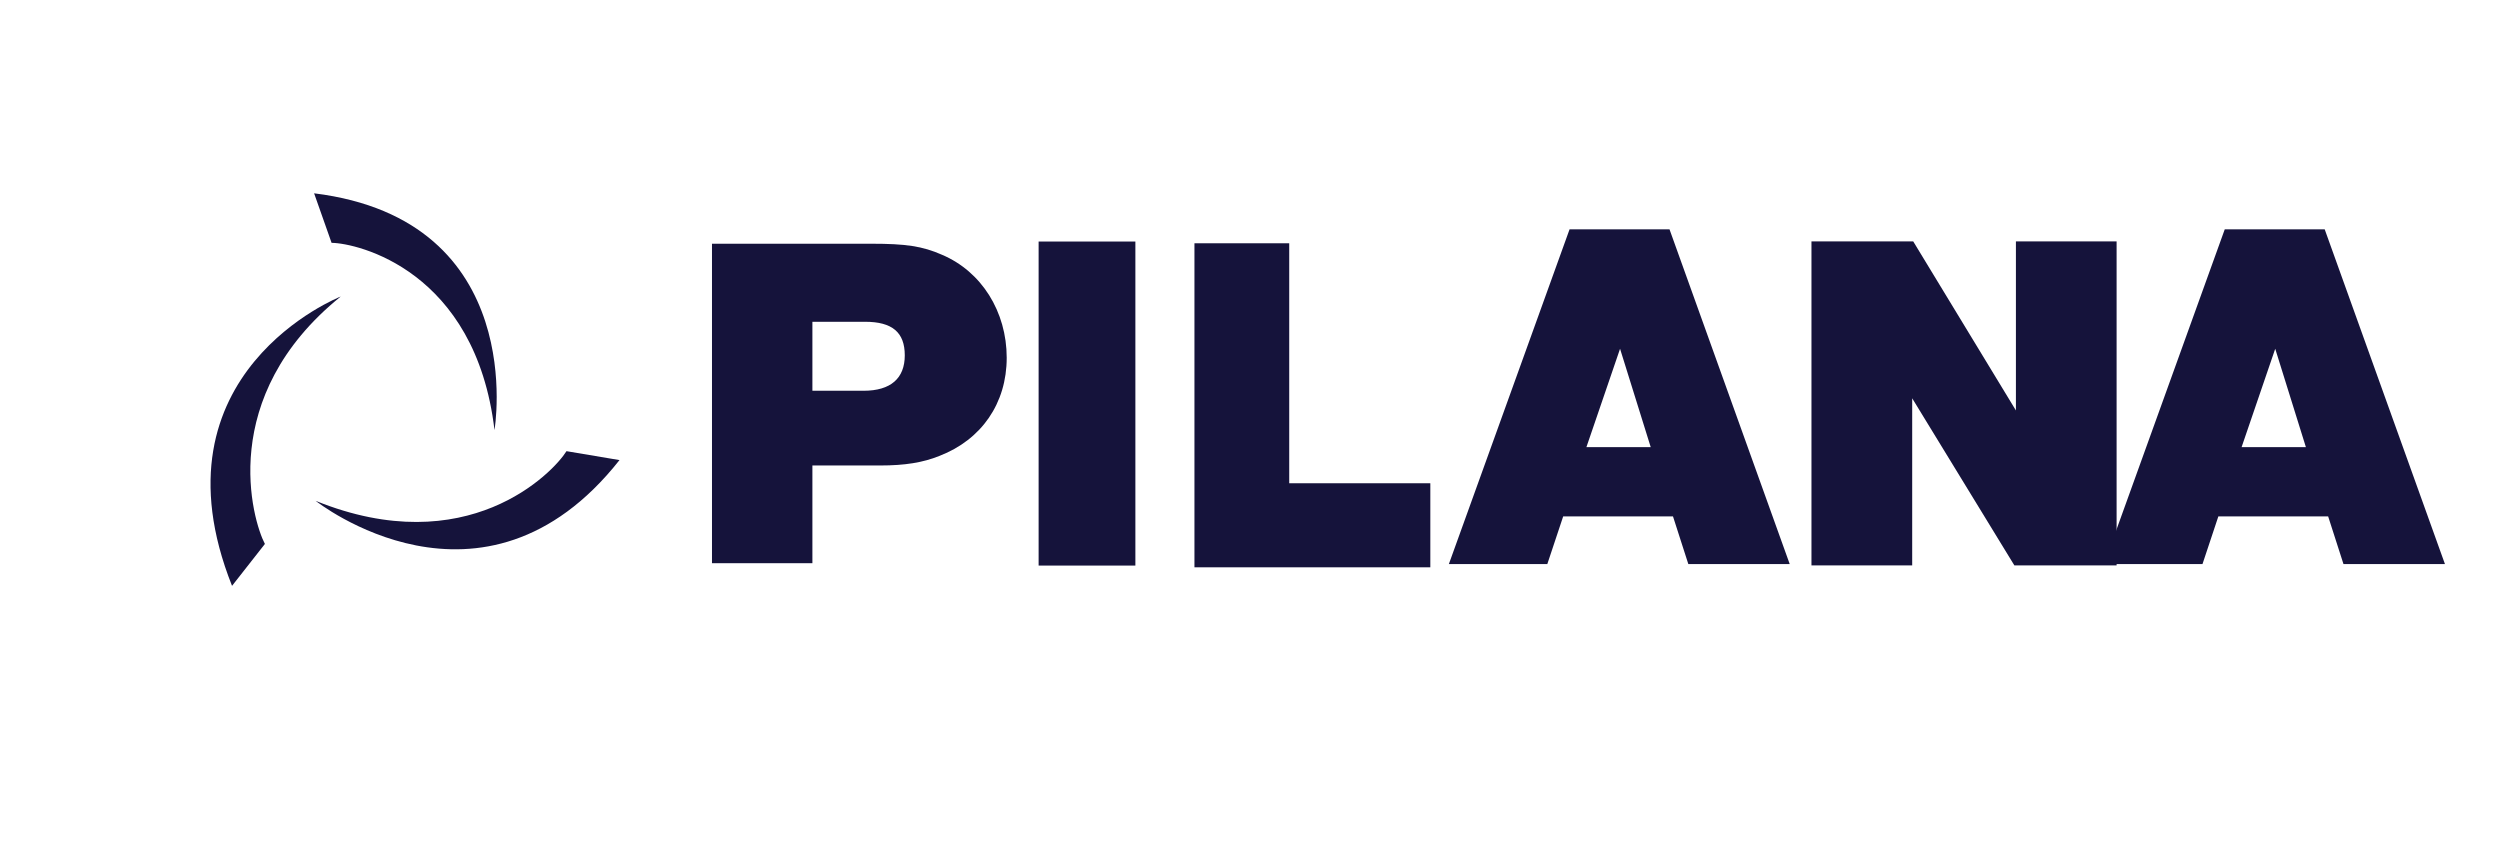
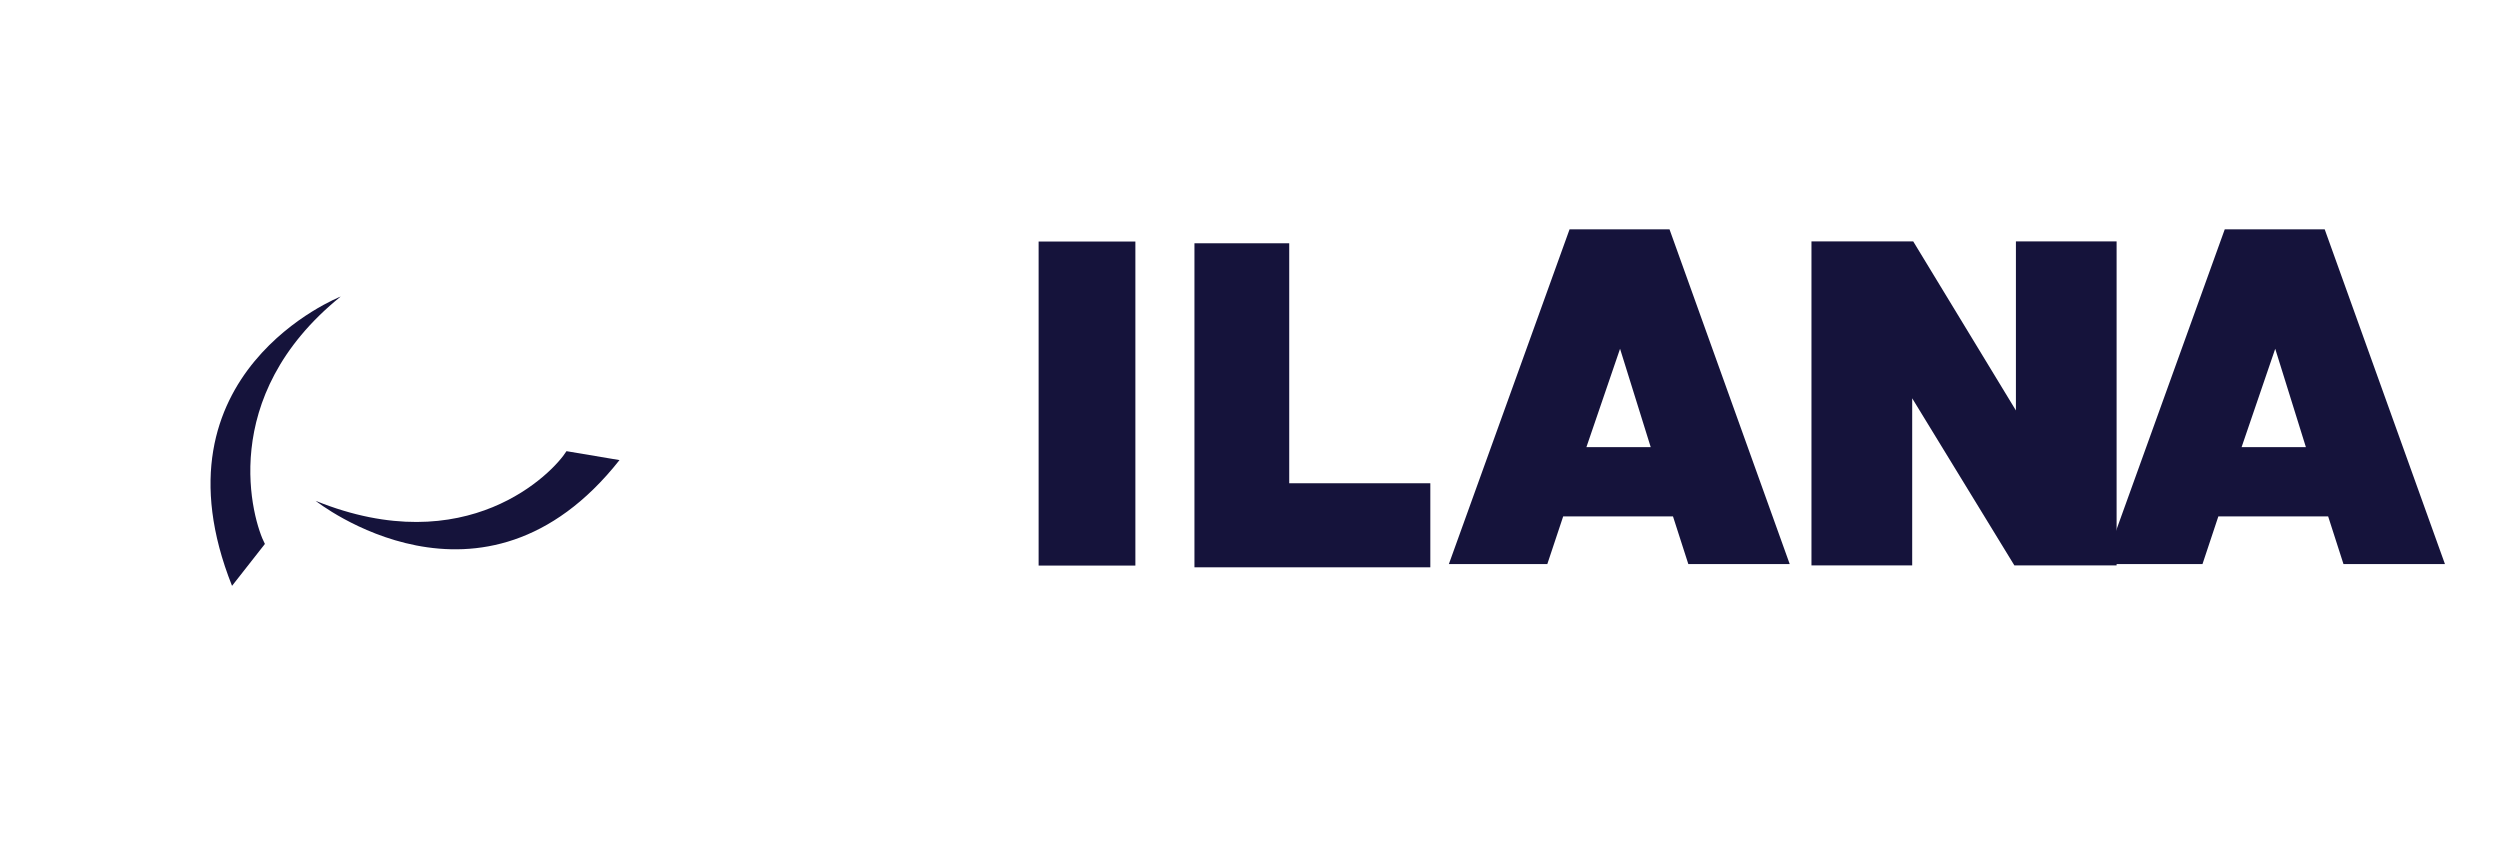
<svg xmlns="http://www.w3.org/2000/svg" xmlns:xlink="http://www.w3.org/1999/xlink" width="145px" height="49px" viewBox="0 0 145 49">
  <title>pilanananananaa</title>
  <defs>
-     <path d="M0.19,6.431 C5.895,1.8 14.236,2.712 18.822,8.455 C20.338,10.351 21.241,12.539 21.584,14.782 C21.566,14.764 21.566,14.746 21.53,14.727 C14.272,4.59 5.065,11.664 4.65,11.992 C4.65,12.011 4.632,12.011 4.632,12.011 L0.172,6.431 C0.172,6.431 0.19,6.431 0.19,6.431 Z" id="path-1" />
    <path d="M0.933,7.046 C0.933,7.07 0.956,7.093 0.98,7.117 C8.972,16.677 17.622,8.92 18.021,8.564 L18.045,8.54 L22.91,13.783 C22.887,13.783 22.887,13.783 22.887,13.783 C17.551,18.836 9.16,18.551 4.153,13.166 C3.612,12.573 3.142,11.956 2.719,11.316 C1.873,9.987 1.262,8.54 0.933,7.046 Z" id="path-3" />
    <path d="M1.073,12.821 C12.414,17.959 16.95,7.27 17.17,6.758 C17.17,6.758 17.17,6.758 17.17,6.758 L23.803,9.364 C23.803,9.364 23.803,9.364 23.803,9.364 C22.633,12.383 20.462,14.721 17.828,16.157 L17.755,16.206 C14.414,18.008 10.341,18.373 6.536,16.888 C4.268,15.987 2.39,14.55 1,12.797 C1,12.797 1.024,12.797 1.073,12.821 Z" id="path-5" />
  </defs>
  <g id="Page-1" stroke="none" stroke-width="1" fill="none" fill-rule="evenodd">
    <g id="Pilana---rozcestnik" transform="translate(-254, -556)">
      <g id="Group-14" transform="translate(149, 485)">
        <g id="pilanananananaa" transform="translate(105, 71)">
          <g id="Group" transform="translate(41, 14)" fill="#15133B" fill-rule="nonzero">
-             <path d="M6.119,8.664 L9.089,8.664 C10.663,8.664 11.477,7.942 11.477,6.61 C11.477,5.276 10.75,4.663 9.177,4.663 L6.119,4.663 L6.119,8.664 Z M6.119,18.665 L0.295,18.665 L0.295,0.136 L9.527,0.136 C11.537,0.136 12.497,0.275 13.632,0.775 C15.933,1.746 17.389,4.081 17.389,6.749 C17.389,9.387 15.933,11.498 13.487,12.443 C12.526,12.831 11.477,12.998 10.051,12.998 L6.119,12.998 L6.119,18.665 Z" id="Shape" />
-           </g>
+             </g>
          <g id="Group" transform="translate(63, 23.5) scale(-1, 1) translate(-63, -23.5) translate(60, 14)" fill="#15133B">
            <rect id="Rectangle" x="0.148" y="0.009" width="5.612" height="18.794" />
          </g>
          <g id="Group" transform="translate(69, 14)" fill="#15133B" fill-rule="nonzero">
            <polygon id="Path" points="5.775 14.029 13.959 14.029 13.959 18.904 0.278 18.904 0.278 0.11 5.775 0.11" />
          </g>
          <g id="Group" transform="translate(84, 13)" fill="#15133B" fill-rule="nonzero">
            <path d="M11.742,12.935 L9.963,7.229 L8.011,12.935 L11.742,12.935 Z M5.744,19.717 L0.034,19.717 L7.035,0.3 L12.831,0.3 L19.804,19.717 L13.923,19.717 L13.034,16.953 L6.664,16.953 L5.744,19.717 Z" id="Shape" />
          </g>
          <g id="Group" transform="translate(105, 14)" fill="#15133B" fill-rule="nonzero">
            <polygon id="Path" points="17.763 18.794 11.834 18.794 5.907 9.101 5.907 18.794 0.065 18.794 0.065 0 5.966 0 11.923 9.806 11.923 0 17.763 0" />
          </g>
          <g id="Group" transform="translate(122, 13)" fill="#15133B" fill-rule="nonzero">
            <path d="M11.742,12.935 L9.963,7.229 L8.012,12.935 L11.742,12.935 Z M5.744,19.717 L0.035,19.717 L7.036,0.3 L12.832,0.3 L19.807,19.717 L13.922,19.717 L13.033,16.953 L6.664,16.953 L5.744,19.717 Z" id="Shape" />
          </g>
          <g id="Group" transform="translate(12, 17)" fill="#15133B" fill-rule="nonzero">
            <path d="M3.364,14.549 C2.642,13.18 0.545,6.026 7.764,0.197 C7.764,0.197 -3.464,4.61 1.458,16.979 L3.364,14.549 Z" id="Path" />
          </g>
          <g id="Group" transform="translate(15.262, 22.383) scale(-1, 1) rotate(58.698) translate(-15.262, -22.383) translate(3.762, 12.383)">
            <g id="Clipped" transform="translate(0.329, 0.022)">
              <mask id="mask-2" fill="white">
                <use xlink:href="#path-1" />
              </mask>
              <g id="Path" />
              <g id="Group" mask="url(#mask-2)">
                <g transform="translate(11.411, 10.555) scale(-1, 1) rotate(58.833) translate(-11.411, -10.555) translate(4.911, -1.445)" id="_Image2-link">
                  <g transform="translate(0.086, 0.159)">
                    <image id="_Image2" x="0" y="0" width="11.157" height="22.825" />
                  </g>
                </g>
              </g>
            </g>
          </g>
          <g id="Group" transform="translate(18, 26)" fill="#15133B" fill-rule="nonzero">
            <path d="M14.857,0.168 C14.07,1.435 9.084,6.598 0.308,3.049 C0.308,3.049 9.995,10.737 17.931,0.685 L14.857,0.168 Z" id="Path" />
          </g>
          <g id="Group" transform="translate(18, 11)" fill="#15133B" fill-rule="nonzero">
-             <path d="M1.232,3.085 C2.71,3.099 9.582,4.67 10.681,13.943 C10.681,13.943 12.75,1.76 0.218,0.212 L1.232,3.085 Z" id="Path" />
-           </g>
+             </g>
          <g id="Group" transform="translate(28.806, 17.349) scale(-1, 1) rotate(123.221) translate(-28.806, -17.349) translate(16.806, 4.349)">
            <g id="Clipped" transform="translate(0.004, 0.318)">
              <mask id="mask-4" fill="white">
                <use xlink:href="#path-3" />
              </mask>
              <g id="Path" />
              <g id="Group" mask="url(#mask-4)">
                <g transform="translate(12.317, 10.837) scale(-1, 1) rotate(123.1) translate(-12.317, -10.837) translate(2.817, 2.337)" id="_Image4-link">
                  <g transform="translate(0.143, 0.128)">
                    <image id="_Image4" x="0" y="0" width="17.782" height="15.713" />
                  </g>
                </g>
              </g>
            </g>
          </g>
          <g id="Group" transform="translate(25.507, 31.303) scale(-1, 1) rotate(28.689) translate(-25.507, -31.303) translate(13.007, 18.303)">
            <g id="Clipped" transform="translate(0.002, 0.218)">
              <mask id="mask-6" fill="white">
                <use xlink:href="#path-5" />
              </mask>
              <g id="Path" />
              <g id="Group" mask="url(#mask-6)">
                <g transform="translate(12.94, 13.036) scale(-1, 1) rotate(28.54) translate(-12.94, -13.036) translate(1.44, 7.036)" id="_Image6-link">
                  <g transform="translate(0.189, 0.084)">
                    <image id="_Image6" x="0" y="0" width="21.697" height="10.99" />
                  </g>
                </g>
              </g>
            </g>
          </g>
        </g>
      </g>
    </g>
  </g>
</svg>